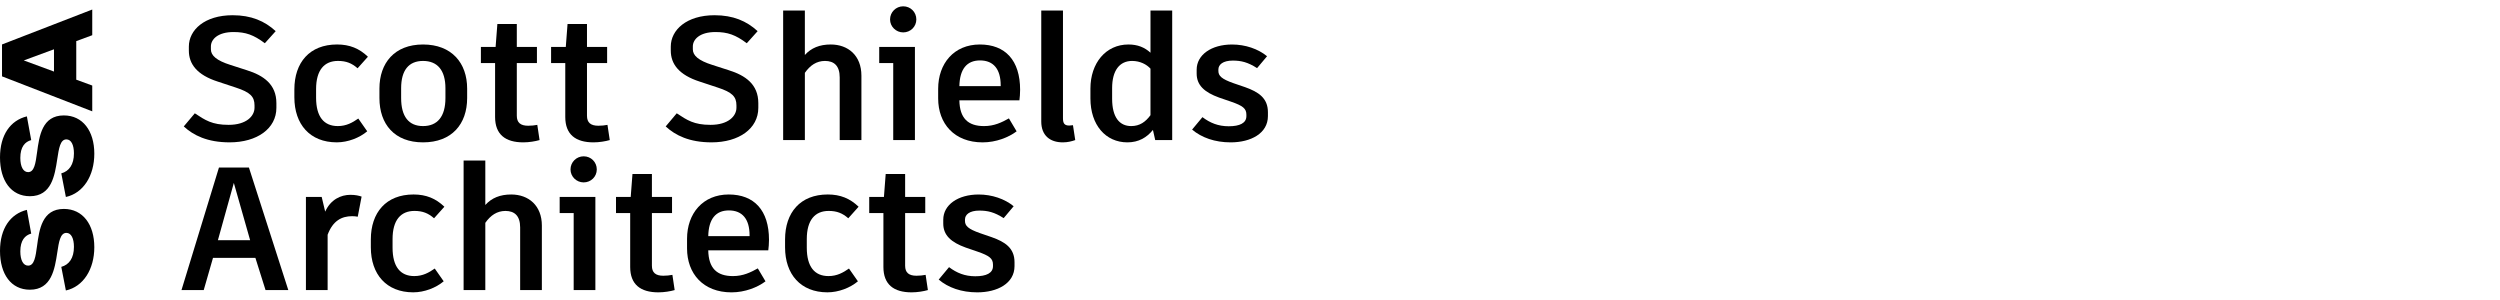
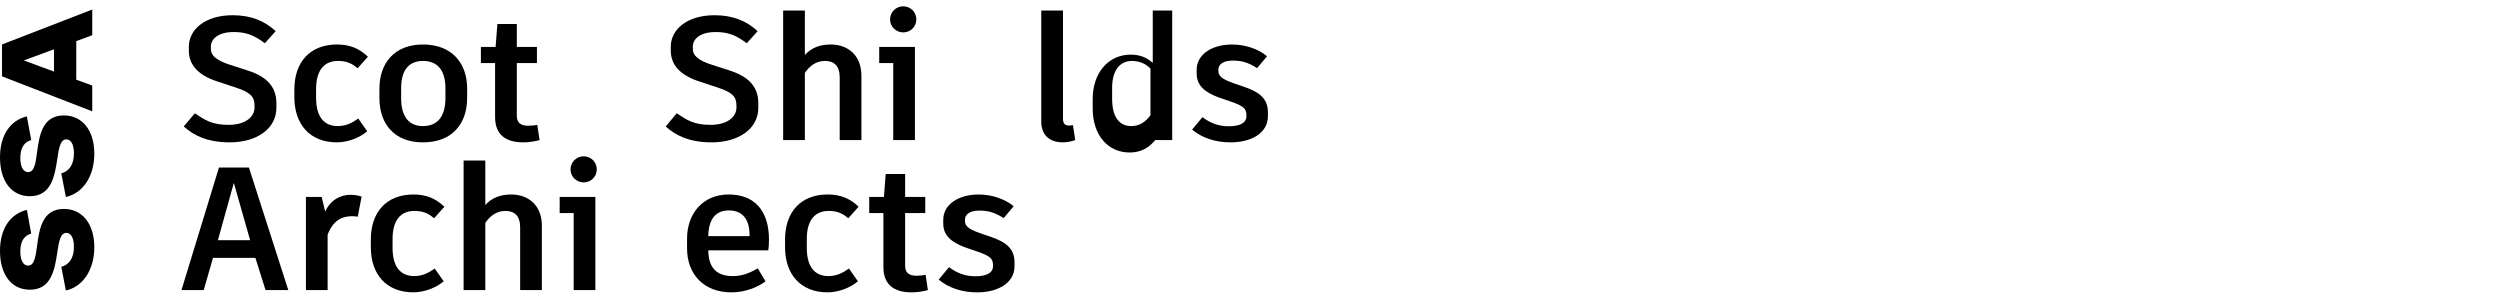
<svg xmlns="http://www.w3.org/2000/svg" width="200" height="24" viewBox="0 0 200 24" fill="currentColor">
  <path fill-rule="evenodd" clip-rule="evenodd" d="M14.702,10.114l.883-1.05c.826.546,1.372.924,2.703.924,1.442,0,2.073-.714,2.073-1.372v-.183c0-.7-.336-1.051-1.499-1.429l-1.442-.477c-1.653-.532-2.312-1.4-2.312-2.479v-.322c0-1.331,1.261-2.508,3.502-2.508,1.484,0,2.563.462,3.445,1.274l-.868.967c-.896-.672-1.526-.896-2.507-.896-1.275,0-1.808.603-1.808,1.148v.238c0,.49.448.896,1.569,1.247l1.303.42c1.345.42,2.367,1.135,2.367,2.634v.378c0,1.653-1.541,2.76-3.74,2.76-1.779,0-2.899-.561-3.67-1.275Z" fill="#000000" />
  <path fill-rule="evenodd" clip-rule="evenodd" d="M23.549,7.788v-.63c0-2.157,1.219-3.6,3.418-3.6,1.009,0,1.779.321,2.466.98l-.826.924c-.463-.406-.911-.588-1.569-.588-1.093,0-1.751.729-1.751,2.255v.687c0,1.513.616,2.27,1.737,2.27.687,0,1.177-.28,1.639-.603l.714,1.022c-.616.519-1.54.883-2.437.883-2.144,0-3.391-1.443-3.391-3.601Z" fill="#000000" />
  <path fill-rule="evenodd" clip-rule="evenodd" d="M37.372,7.088v.757c0,2.087-1.232,3.544-3.529,3.544-2.284,0-3.488-1.457-3.488-3.544v-.757c0-2.045,1.204-3.529,3.488-3.529,2.297,0,3.529,1.484,3.529,3.529ZM32.091,7.06v.785c0,1.471.602,2.241,1.751,2.241,1.162,0,1.793-.771,1.793-2.241v-.785c0-1.429-.631-2.185-1.793-2.185-1.149,0-1.751.756-1.751,2.185Z" fill="#000000" />
  <path fill-rule="evenodd" clip-rule="evenodd" d="M43.165,11.206c-.336.099-.84.183-1.303.183-1.429,0-2.255-.631-2.255-2.031v-4.314h-1.135v-1.289h1.177l.141-1.835h1.555v1.835h1.61v1.289h-1.61v4.216c0,.547.294.799.91.799.267,0,.504-.028.729-.07l.182,1.219Z" fill="#000000" />
-   <path fill-rule="evenodd" clip-rule="evenodd" d="M48.78,11.206c-.336.099-.841.183-1.303.183-1.429,0-2.255-.631-2.255-2.031v-4.314h-1.135v-1.289h1.177l.14-1.835h1.555v1.835h1.611v1.289h-1.611v4.216c0,.547.294.799.911.799.266,0,.504-.028.728-.07l.183,1.219Z" fill="#000000" />
  <path fill-rule="evenodd" clip-rule="evenodd" d="M53.256,10.114l.883-1.05c.826.546,1.373.924,2.703.924,1.443,0,2.073-.714,2.073-1.372v-.183c0-.7-.336-1.051-1.499-1.429l-1.442-.477c-1.652-.532-2.312-1.4-2.312-2.479v-.322c0-1.331,1.261-2.508,3.502-2.508,1.485,0,2.563.462,3.446,1.274l-.868.967c-.896-.672-1.527-.896-2.508-.896-1.274,0-1.807.603-1.807,1.148v.238c0,.49.448.896,1.568,1.247l1.303.42c1.345.42,2.367,1.135,2.367,2.634v.378c0,1.653-1.541,2.76-3.74,2.76-1.778,0-2.899-.561-3.67-1.275Z" fill="#000000" />
  <path fill-rule="evenodd" clip-rule="evenodd" d="M68.913,6.052v5.154h-1.737v-5.015c0-.938-.462-1.316-1.177-1.316-.672,0-1.19.35-1.61.952v5.379h-1.737V.841h1.737v3.558c.504-.561,1.177-.84,2.073-.84,1.387,0,2.451.882,2.451,2.493Z" fill="#000000" />
  <path fill-rule="evenodd" clip-rule="evenodd" d="M73.194,3.754v7.452h-1.736v-6.163h-1.121v-1.289h2.857ZM71.205,1.555c0-.588.477-1.05,1.051-1.05.589,0,1.051.462,1.051,1.05,0,.574-.462,1.037-1.051,1.037-.574,0-1.051-.463-1.051-1.037Z" fill="#000000" />
-   <path fill-rule="evenodd" clip-rule="evenodd" d="M81.554,8.027h-4.805c.028,1.429.687,2.06,1.975,2.06.812,0,1.415-.294,1.989-.616l.616,1.036c-.63.477-1.639.883-2.717.883-2.27,0-3.559-1.499-3.559-3.517v-.77c0-2.018,1.261-3.544,3.334-3.544,2.031,0,3.222,1.26,3.222,3.628,0,.308-.027.616-.056.84ZM80.055,6.823c0-1.289-.574-1.989-1.652-1.989-1.065,0-1.625.7-1.653,2.059h3.306v-.069Z" fill="#000000" />
  <path fill-rule="evenodd" clip-rule="evenodd" d="M85.038,9.47c0,.406.126.574.504.574.084,0,.183-.015.295-.028l.182,1.19c-.28.099-.603.183-.994.183-1.037,0-1.724-.561-1.724-1.667V.841h1.737v8.629Z" fill="#000000" />
-   <path fill-rule="evenodd" clip-rule="evenodd" d="M93.776.841v10.365h-1.359l-.182-.812c-.49.603-1.135.995-2.045.995-1.737,0-2.956-1.387-2.956-3.517v-.784c0-2.045,1.233-3.529,3.04-3.529.729,0,1.289.224,1.765.658V.841h1.737ZM92.038,9.217v-3.726c-.308-.336-.826-.616-1.471-.616-.994,0-1.597.756-1.597,2.171v.854c0,1.485.588,2.186,1.526,2.186.687,0,1.149-.337,1.541-.869Z" fill="#000000" />
+   <path fill-rule="evenodd" clip-rule="evenodd" d="M93.776.841v10.365h-1.359c-.49.603-1.135.995-2.045.995-1.737,0-2.956-1.387-2.956-3.517v-.784c0-2.045,1.233-3.529,3.04-3.529.729,0,1.289.224,1.765.658V.841h1.737ZM92.038,9.217v-3.726c-.308-.336-.826-.616-1.471-.616-.994,0-1.597.756-1.597,2.171v.854c0,1.485.588,2.186,1.526,2.186.687,0,1.149-.337,1.541-.869Z" fill="#000000" />
  <path fill-rule="evenodd" clip-rule="evenodd" d="M95.368,10.367l.827-.995c.616.463,1.261.729,2.101.729.883,0,1.415-.252,1.415-.812v-.112c0-.49-.267-.714-1.247-1.05l-.938-.322c-1.162-.421-1.793-.98-1.793-1.919v-.309c0-1.19,1.177-2.017,2.83-2.017,1.064,0,2.087.35,2.802.938l-.799.952c-.742-.477-1.274-.603-1.947-.603-.784,0-1.148.322-1.148.715v.111c0,.393.252.645,1.205.981l.938.321c1.064.379,1.82.869,1.82,2.004v.308c0,1.387-1.372,2.102-2.983,2.102-1.261,0-2.325-.379-3.082-1.022Z" fill="#000000" />
  <path fill-rule="evenodd" clip-rule="evenodd" d="M20.43,20.629h-3.39l-.742,2.577h-1.779l2.998-9.805h2.396l3.151,9.805h-1.821l-.812-2.577ZM17.433,19.214h2.577l-1.303-4.58-1.274,4.58Z" fill="#000000" />
  <path fill-rule="evenodd" clip-rule="evenodd" d="M28.928,15.727l-.308,1.61c-.141-.028-.295-.042-.448-.042-.841,0-1.541.364-1.962,1.484v4.427h-1.736v-7.452h1.261l.28,1.177c.434-.966,1.246-1.345,2.017-1.345.406,0,.687.07.896.141Z" fill="#000000" />
  <path fill-rule="evenodd" clip-rule="evenodd" d="M29.667,19.788v-.63c0-2.157,1.219-3.6,3.418-3.6,1.009,0,1.778.321,2.465.98l-.826.924c-.462-.406-.91-.588-1.568-.588-1.093,0-1.751.729-1.751,2.255v.687c0,1.513.616,2.27,1.736,2.27.687,0,1.177-.28,1.639-.603l.715,1.022c-.616.519-1.541.882-2.438.882-2.143,0-3.39-1.442-3.39-3.6Z" fill="#000000" />
  <path fill-rule="evenodd" clip-rule="evenodd" d="M43.349,18.051v5.155h-1.737v-5.015c0-.938-.462-1.316-1.177-1.316-.672,0-1.19.35-1.61.952v5.379h-1.737v-10.365h1.737v3.558c.504-.561,1.177-.84,2.073-.84,1.387,0,2.451.882,2.451,2.492Z" fill="#000000" />
  <path fill-rule="evenodd" clip-rule="evenodd" d="M47.63,15.754v7.452h-1.736v-6.163h-1.121v-1.289h2.857ZM45.641,13.555c0-.588.477-1.05,1.051-1.05.589,0,1.051.462,1.051,1.05,0,.574-.462,1.037-1.051,1.037-.574,0-1.051-.463-1.051-1.037Z" fill="#000000" />
-   <path fill-rule="evenodd" clip-rule="evenodd" d="M53.973,23.206c-.336.098-.84.182-1.303.182-1.429,0-2.255-.63-2.255-2.03v-4.314h-1.135v-1.289h1.177l.141-1.835h1.555v1.835h1.61v1.289h-1.61v4.216c0,.547.294.799.91.799.267,0,.504-.028.729-.07l.182,1.219Z" fill="#000000" />
  <path fill-rule="evenodd" clip-rule="evenodd" d="M61.464,20.027h-4.804c.027,1.429.686,2.06,1.975,2.06.812,0,1.415-.295,1.989-.617l.616,1.037c-.631.477-1.639.882-2.718.882-2.269,0-3.558-1.498-3.558-3.516v-.771c0-2.017,1.261-3.543,3.334-3.543,2.031,0,3.222,1.26,3.222,3.627,0,.309-.028.616-.057.841ZM59.966,18.822c0-1.288-.574-1.988-1.653-1.988-1.064,0-1.625.7-1.652,2.059h3.306v-.07Z" fill="#000000" />
  <path fill-rule="evenodd" clip-rule="evenodd" d="M62.805,19.788v-.63c0-2.157,1.219-3.6,3.418-3.6,1.009,0,1.778.321,2.465.98l-.826.924c-.462-.406-.91-.588-1.568-.588-1.093,0-1.751.729-1.751,2.255v.687c0,1.513.616,2.27,1.736,2.27.687,0,1.177-.28,1.639-.603l.715,1.022c-.616.519-1.541.882-2.438.882-2.143,0-3.39-1.442-3.39-3.6Z" fill="#000000" />
  <path fill-rule="evenodd" clip-rule="evenodd" d="M74.231,23.206c-.336.098-.84.182-1.303.182-1.429,0-2.255-.63-2.255-2.03v-4.314h-1.135v-1.289h1.177l.141-1.835h1.555v1.835h1.61v1.289h-1.61v4.216c0,.547.294.799.91.799.267,0,.504-.028.729-.07l.182,1.219Z" fill="#000000" />
  <path fill-rule="evenodd" clip-rule="evenodd" d="M75.096,22.366l.827-.994c.616.462,1.261.729,2.101.729.883,0,1.415-.252,1.415-.812v-.112c0-.49-.267-.714-1.247-1.051l-.938-.322c-1.162-.42-1.793-.98-1.793-1.919v-.308c0-1.19,1.177-2.017,2.83-2.017,1.064,0,2.087.35,2.802.938l-.799.952c-.742-.477-1.274-.603-1.947-.603-.784,0-1.148.322-1.148.714v.112c0,.393.252.645,1.205.98l.938.322c1.064.378,1.82.868,1.82,2.003v.309c0,1.387-1.372,2.101-2.983,2.101-1.261,0-2.325-.378-3.082-1.022Z" fill="#000000" />
  <path fill-rule="evenodd" clip-rule="evenodd" d="M1.626,20.112c0,.7.232,1.138.624,1.138.498,0,.599-.715.715-1.581.176-1.304.398-2.955,2.144-2.955,1.505,0,2.436,1.233,2.436,3.061,0,1.772-.881,3.156-2.275,3.463l-.367-1.888c.624-.171,1.012-.7,1.012-1.601,0-.67-.216-1.118-.604-1.118-.493,0-.599.715-.73,1.576-.201,1.314-.453,2.97-2.19,2.97-1.505,0-2.391-1.248-2.391-3.101,0-1.802.831-2.965,2.15-3.287l.347,1.898c-.498.136-.871.539-.871,1.425Z" fill="#000000" />
  <path fill-rule="evenodd" clip-rule="evenodd" d="M1.626,12.632c0,.7.232,1.138.624,1.138.498,0,.599-.715.715-1.581.176-1.304.398-2.955,2.144-2.955,1.505,0,2.436,1.233,2.436,3.061,0,1.772-.881,3.156-2.275,3.463l-.367-1.888c.624-.171,1.012-.7,1.012-1.601,0-.67-.216-1.118-.604-1.118-.493,0-.599.715-.73,1.576-.201,1.314-.453,2.97-2.19,2.97-1.505,0-2.391-1.248-2.391-3.101,0-1.802.831-2.965,2.15-3.287l.347,1.898c-.498.136-.871.539-.871,1.425Z" fill="#000000" />
  <path fill-rule="evenodd" clip-rule="evenodd" d="M.161,6.108v-2.552L7.38.762v2.054l-1.279.473v3.086l1.279.468v2.064L.161,6.108ZM4.319,3.943l-2.416.891,2.416.891v-1.782Z" fill="#000000" />
</svg>